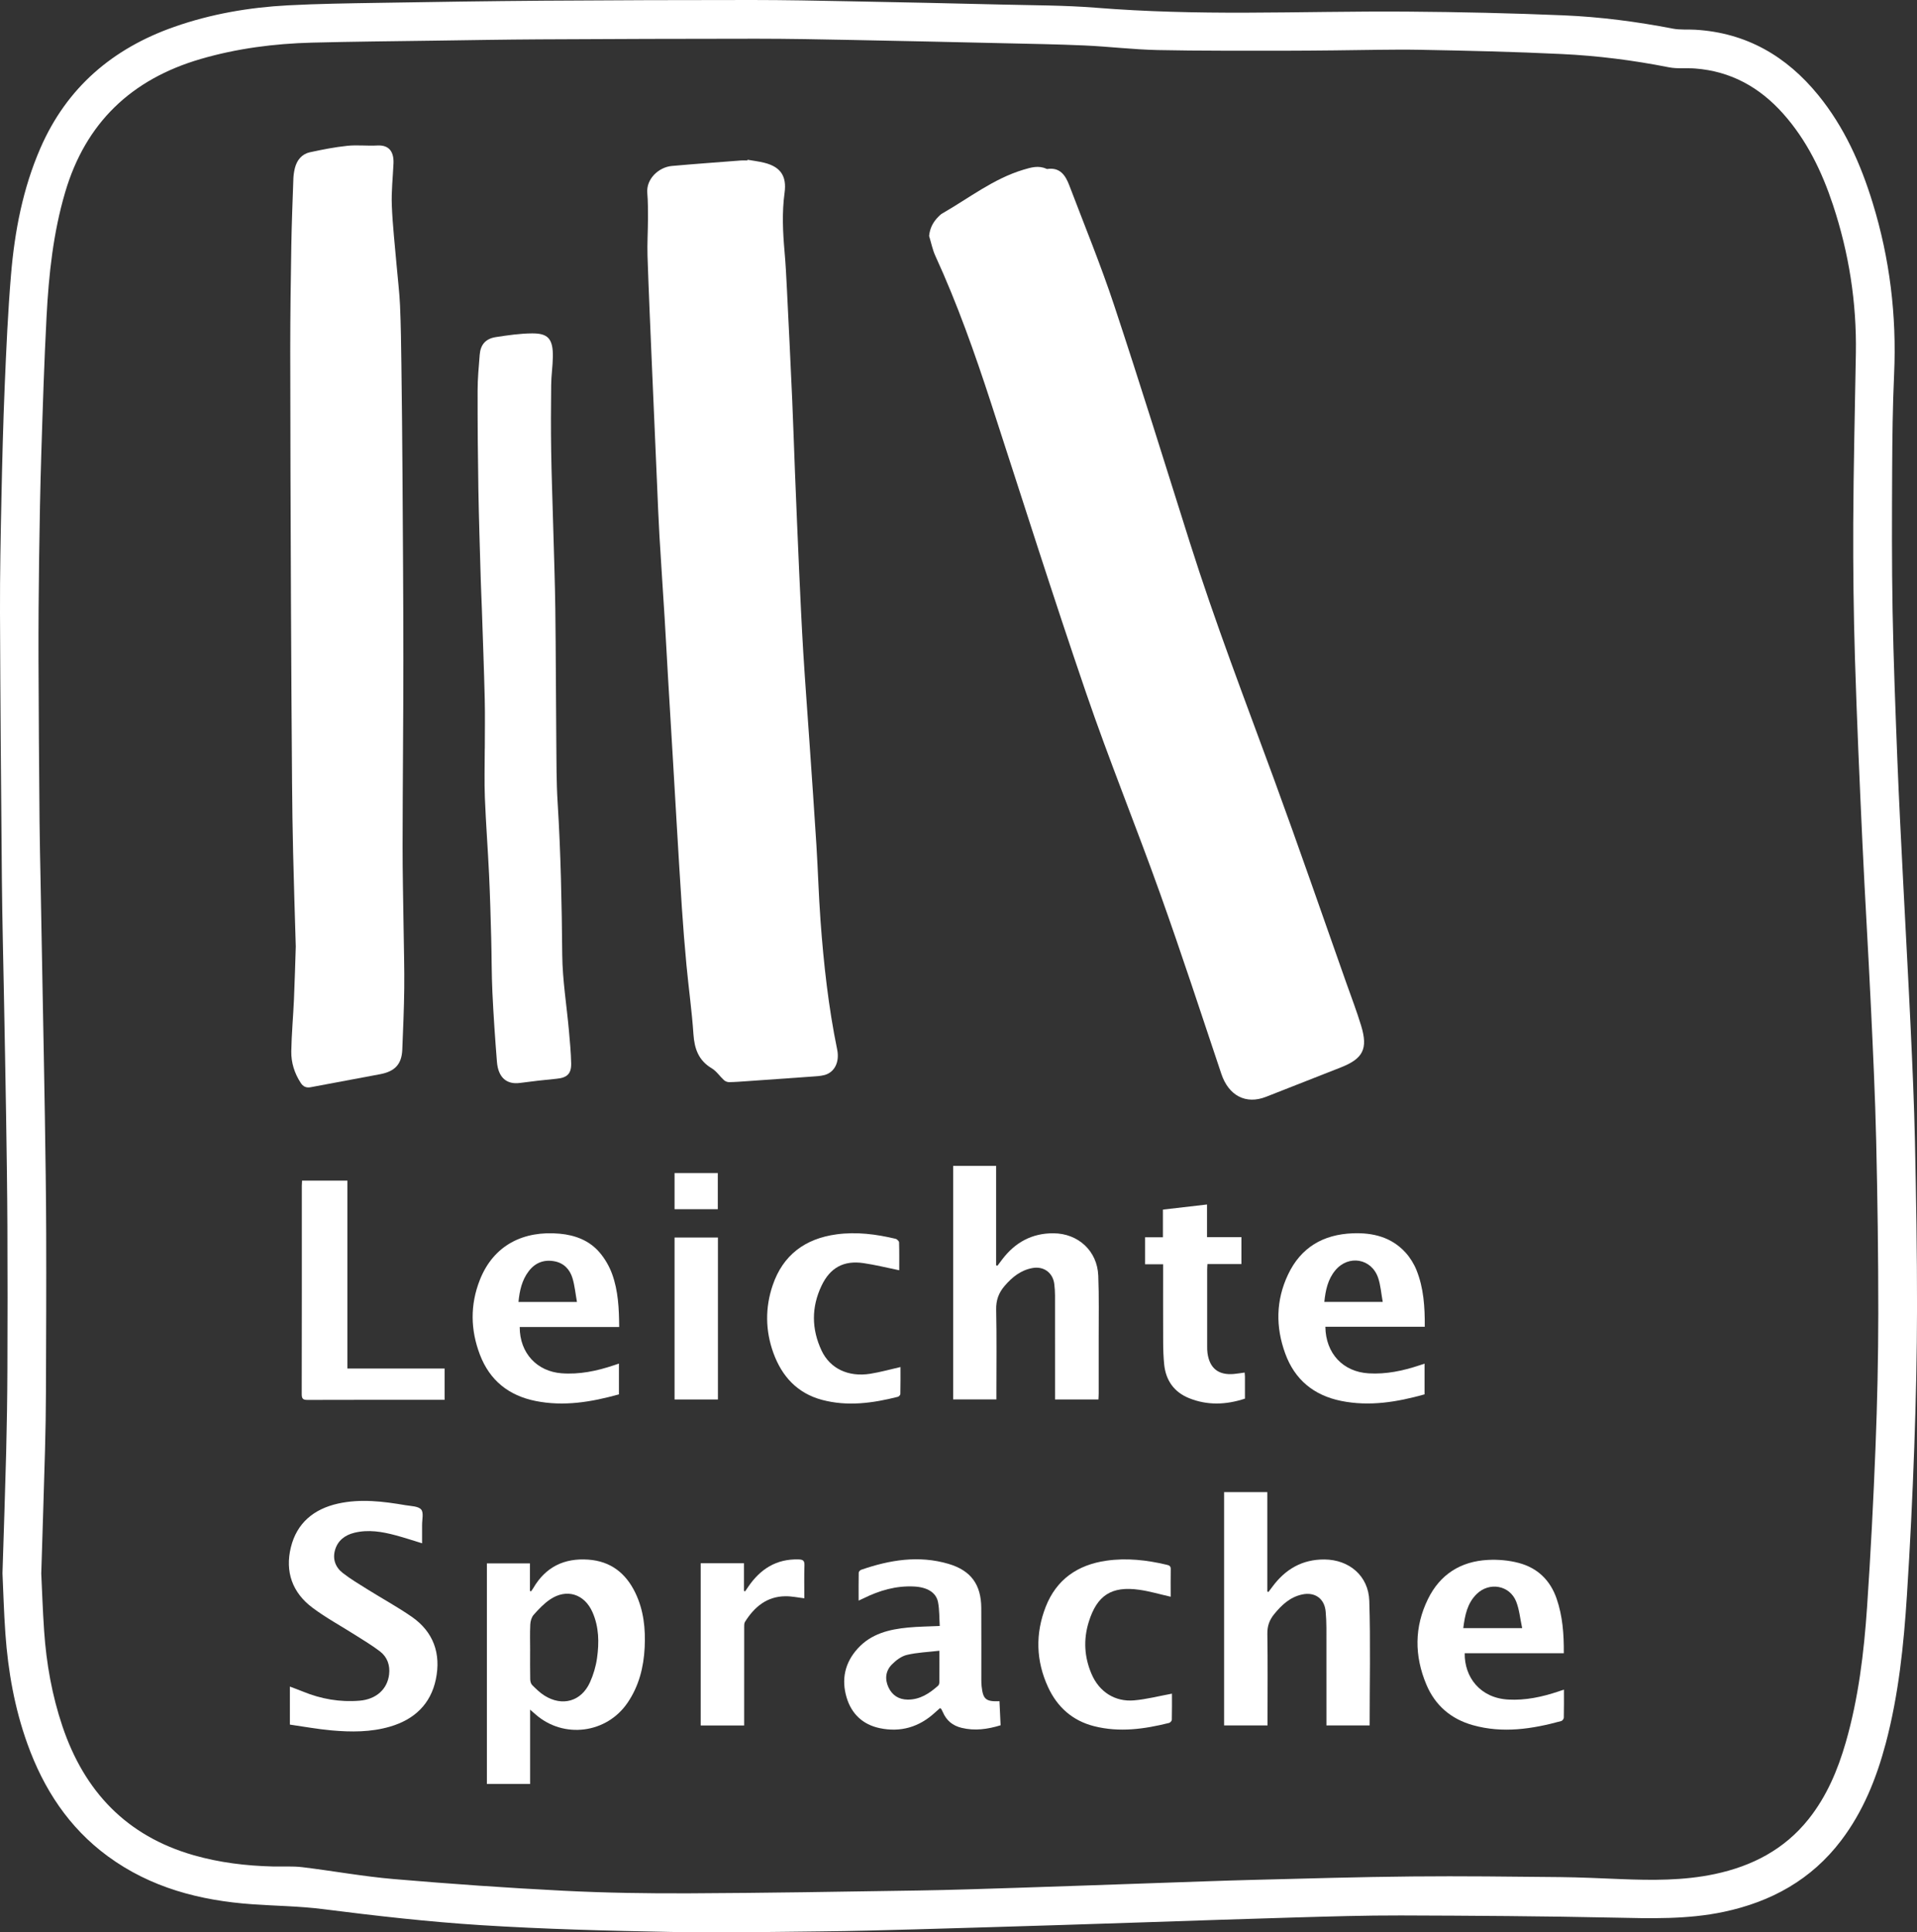
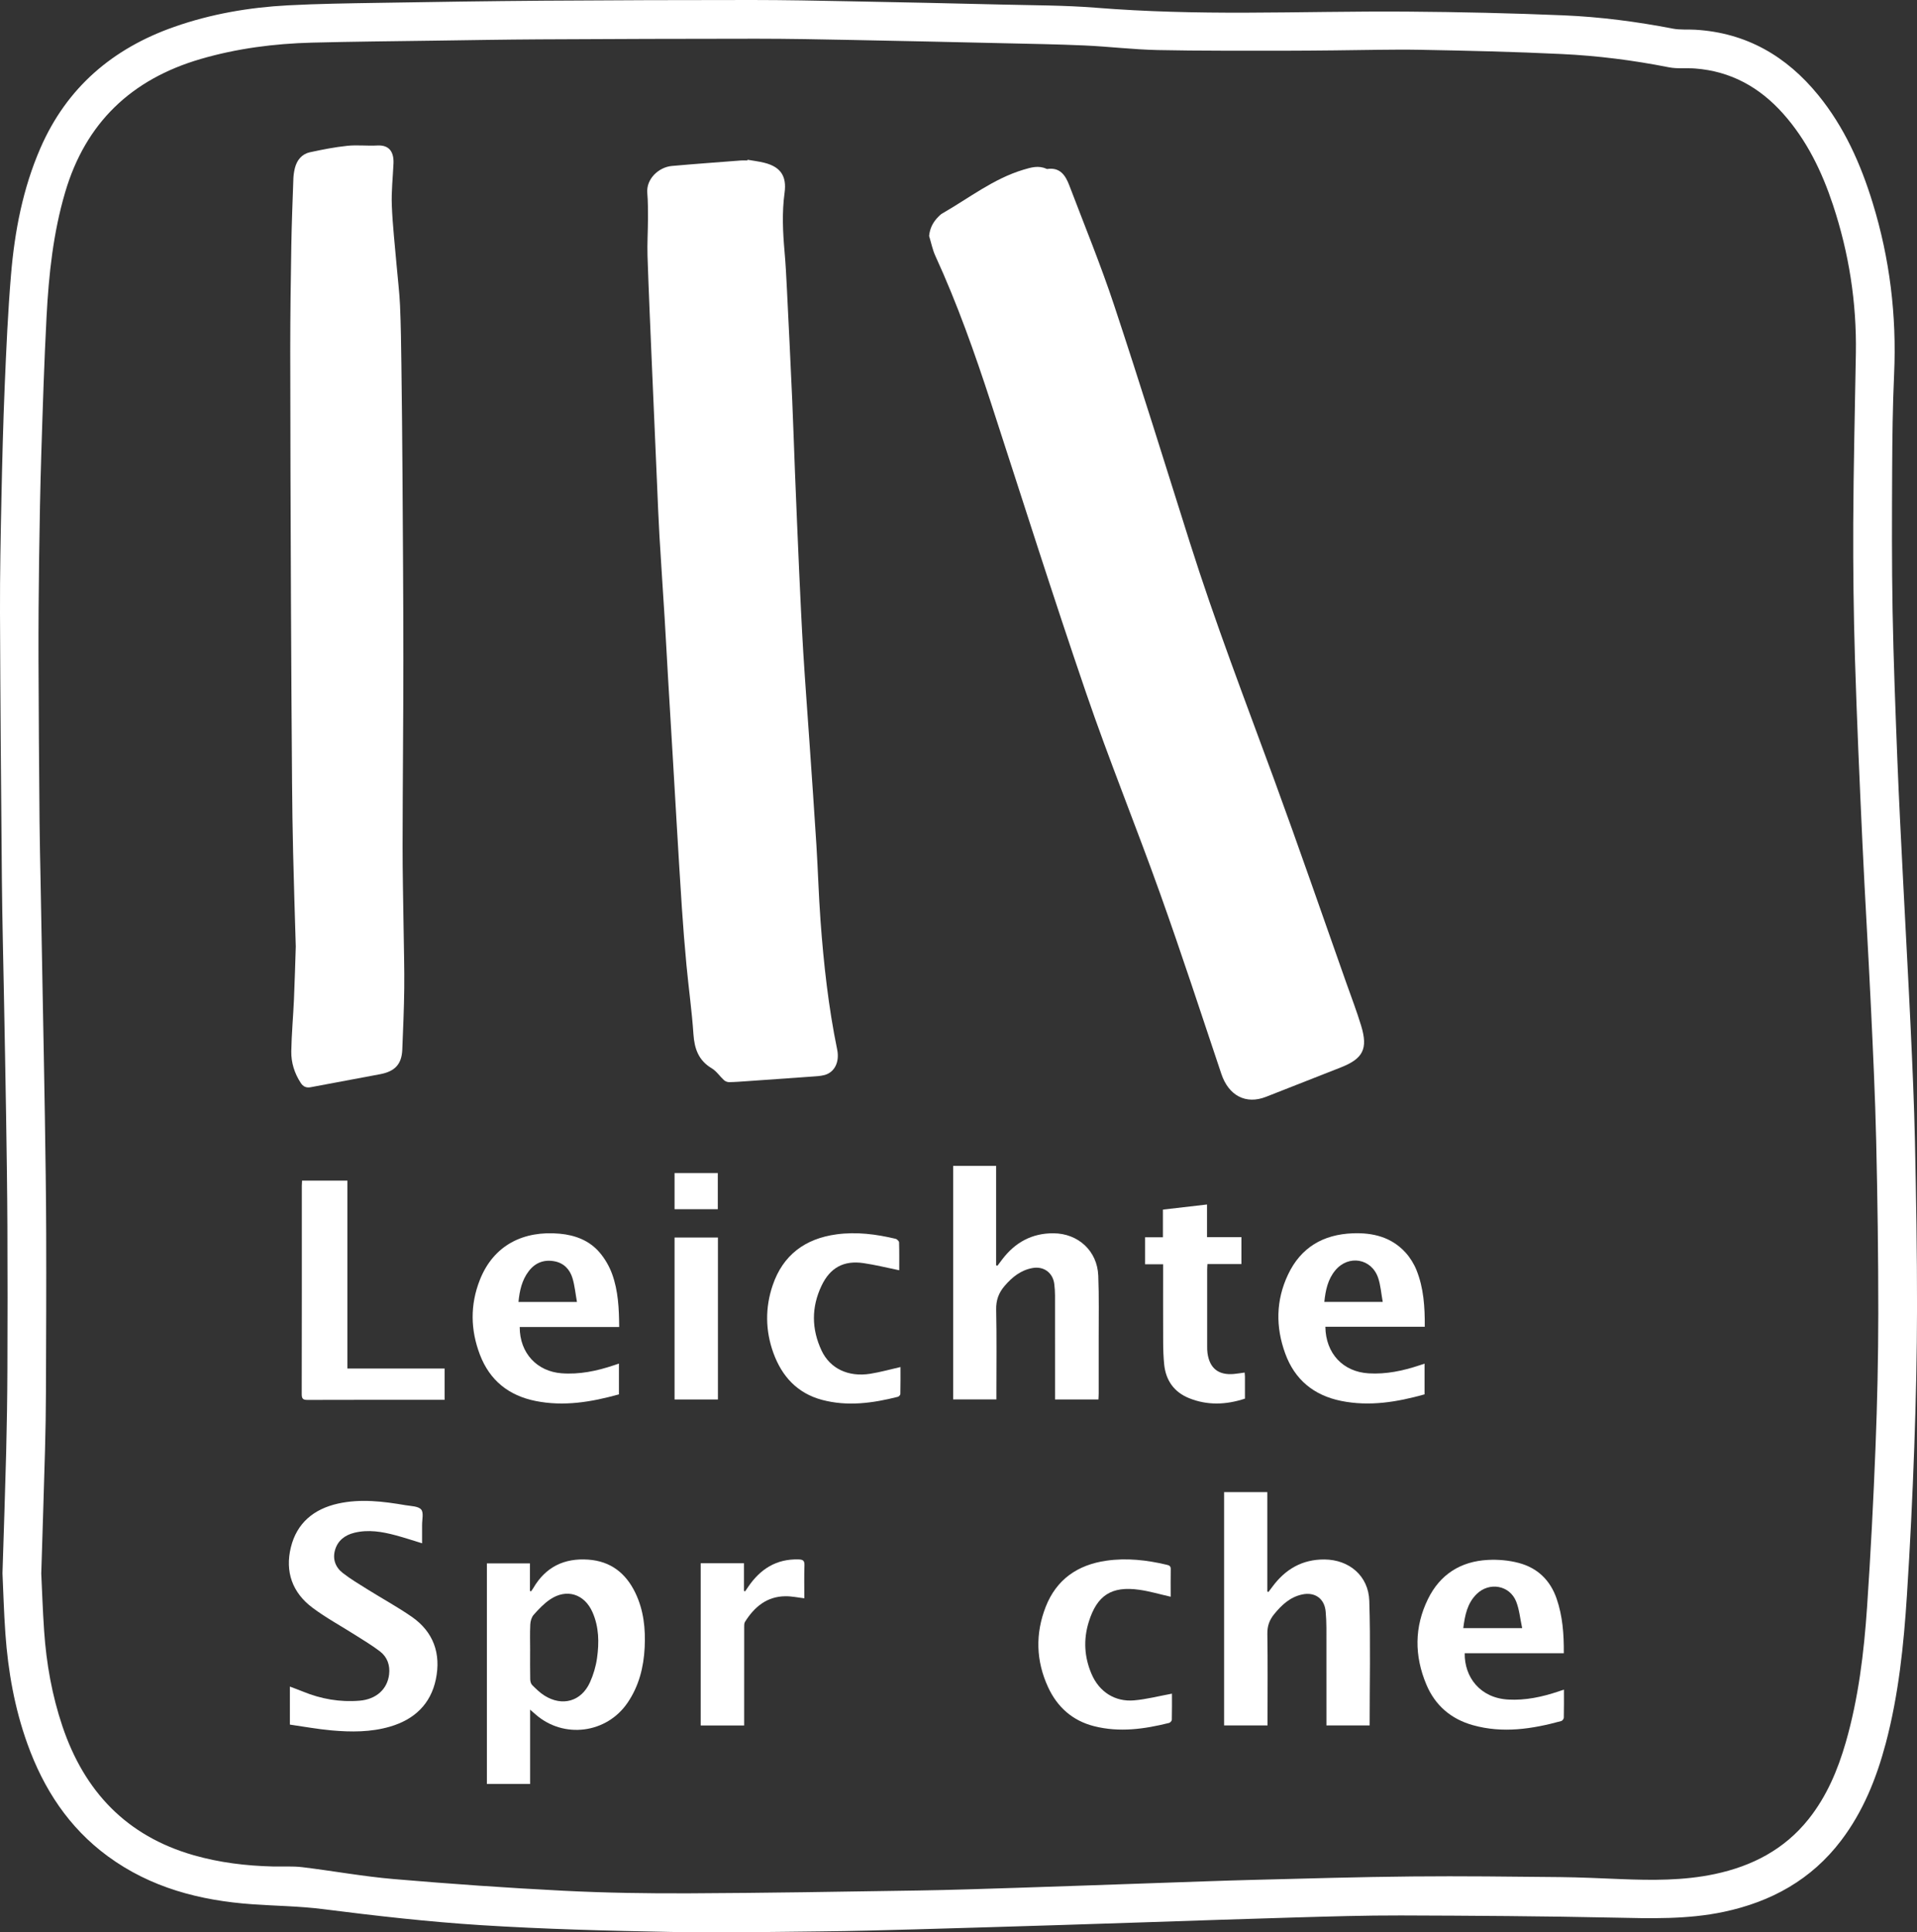
<svg xmlns="http://www.w3.org/2000/svg" id="Layer_1" viewBox="0 0 772.64 778.66">
  <rect x="0" y="0" width="772.64" height="778.66" fill="#333333" stroke="none" />
  <defs>
    <style>.cls-1{fill:#fff;}</style>
  </defs>
  <path class="cls-1" d="M1,633.96c.55-17.61,1.09-33.21,1.49-48.82,.28-11.06,.45-22.12,.49-33.18,.08-19.31,.09-38.63,0-57.94-.07-14.82-.29-29.64-.52-44.46-.24-15.97-.57-31.95-.86-47.92-.29-15.68-.7-31.37-.84-47.05C.43,318.66,.13,282.72,0,246.78c-.05-15.32,.26-30.65,.58-45.98,.31-15.1,.69-30.2,1.32-45.29,.63-14.94,1.29-29.9,2.54-44.79,1.47-17.55,4.77-34.77,11.86-51.06,10.63-24.4,29.11-40.13,53.93-48.84,14.84-5.21,30.2-7.84,45.84-8.67,12.12-.64,24.27-.8,36.41-1,22.19-.37,44.39-.7,66.58-.87C247.05,.08,275.04,0,303.03,0c13.3,0,26.6,.27,39.9,.53,20.3,.38,40.61,.81,60.91,1.31,12.64,.31,25.32,.27,37.91,1.28,20.13,1.61,40.28,2.05,60.45,1.99,21.69-.06,43.39-.59,65.08-.43,20.95,.15,41.91,.62,62.85,1.5,14.8,.62,29.5,2.53,44.07,5.35,2.94,.57,6.05,.27,9.08,.45,20.55,1.2,36.76,10.64,49.56,26.34,10.48,12.86,17.11,27.73,21.94,43.45,6.9,22.45,9.69,45.41,8.64,68.9-.58,12.85-.73,25.72-.79,38.59-.09,18.95-.17,37.9,.17,56.84,.37,20.08,1.15,40.16,1.93,60.24,.64,16.32,1.51,32.63,2.33,48.94,.99,19.7,2.11,39.4,3.03,59.1,.71,15.16,1.39,30.32,1.72,45.49,.48,22.41,.86,44.82,.84,67.23-.02,18.65-.45,37.3-1.11,55.94-.71,19.93-1.68,39.85-2.96,59.75-1.29,20.12-3.35,40.18-8.55,59.76-3.74,14.07-9.1,27.42-17.99,39.12-11.98,15.77-28.15,24.67-47.27,28.72-14.64,3.1-29.41,2.65-44.26,2.33-28.62-.61-57.26-.79-85.89-.88-14.53-.04-29.05,.43-43.58,.84-19.87,.56-39.73,1.27-59.59,1.92-11.2,.36-22.39,.75-33.59,1.09-19.43,.6-38.86,1.2-58.3,1.74-12.86,.35-25.72,.71-38.59,.84-20.25,.21-40.5,.61-60.74,.22-25.43-.48-50.88-1.13-76.25-2.73-21.32-1.34-42.6-3.78-63.81-6.47-9.51-1.21-19-1.28-28.5-1.96-21.05-1.49-40.9-6.64-58.22-19.34-15.75-11.55-25.9-27.18-32.42-45.34-5.14-14.31-7.77-29.16-8.85-44.27-.63-8.79-.86-17.61-1.18-24.42Zm15.62-.16c.3,6.26,.58,14.86,1.17,23.44,.9,13.09,3.18,25.94,7.38,38.4,8.85,26.25,25.85,44.19,52.87,51.93,10.42,2.98,21.07,4.27,31.88,4.54,3.97,.1,7.99-.19,11.91,.28,12.33,1.49,24.59,3.75,36.95,4.8,22.75,1.94,45.53,3.55,68.33,4.7,16.96,.86,33.97,1.12,50.95,1.04,30.73-.14,61.45-.66,92.17-1.14,13.22-.21,26.44-.66,39.66-1.08,18.78-.6,37.55-1.29,56.33-1.93,13.07-.44,26.14-.95,39.22-1.28,21.24-.54,42.48-1.17,63.72-1.37,19.88-.19,39.77,.06,59.66,.26,8.09,.08,16.18,.48,24.27,.8,12.73,.51,25.44,.64,38.01-2.02,15.11-3.2,28.14-9.93,37.9-22.22,7.27-9.16,11.71-19.7,14.92-30.82,5.13-17.8,7.33-36.1,8.59-54.49,1.46-21.48,2.56-42.99,3.41-64.51,.71-17.98,1.11-35.99,1.12-53.98,.01-23.13-.31-46.27-.85-69.4-.42-18.13-1.28-36.25-2.14-54.37-1.04-22.01-2.4-44.01-3.42-66.03-1.14-24.69-2.24-49.38-3-74.08-.55-18.14-.77-36.29-.69-54.44,.11-22.84,.68-45.68,1.06-68.52,.34-20.42-2.79-40.32-9.21-59.69-4.47-13.48-10.56-26.12-20.11-36.83-9.48-10.64-21.14-17.12-35.53-18.19-3.51-.26-7.14,.19-10.56-.49-14.28-2.83-28.7-4.65-43.2-5.34-18.91-.91-37.85-1.35-56.78-1.7-11.56-.21-23.14,.14-34.7,.23-6.73,.05-13.45,.15-20.18,.14-17.06-.03-34.12,.09-51.17-.27-9.81-.21-19.6-1.41-29.41-1.85-10.97-.49-21.96-.66-32.94-.91-20.16-.46-40.32-.91-60.49-1.3-12.94-.25-25.88-.51-38.82-.51-29.15,0-58.29,.11-87.44,.26-14.32,.08-28.63,.33-42.94,.53-16.26,.23-32.53,.37-48.79,.79-15.21,.4-30.24,2.33-44.9,6.61-27.81,8.12-46.3,25.65-54.56,53.67-4.82,16.34-6.61,33.14-7.5,50.04-.97,18.4-1.54,36.82-2.12,55.24-.44,14.02-.69,28.04-.88,42.06-.19,13.74-.29,27.48-.25,41.22,.06,21.69,.24,43.39,.42,65.08,.07,8.02,.27,16.04,.42,24.07,.29,15.76,.58,31.51,.87,47.27,.29,15.9,.62,31.8,.86,47.7,.23,15.54,.48,31.09,.53,46.63,.07,21.34-.02,42.67-.1,64.01-.03,7.88-.16,15.76-.38,23.64-.43,15.68-.95,31.35-1.5,49.37Z" />
  <path class="cls-1" d="M374.47,95.13c.29-3.18,1.59-5.6,3.64-7.7,.5-.51,1.03-1.05,1.65-1.41,10.75-6.15,20.59-13.98,32.7-17.63,3.1-.93,6.11-1.82,9.27-.38,.13,.06,.29,.1,.42,.08,5.15-.74,7.31,2.64,8.83,6.62,6.1,16.05,12.65,31.96,18.05,48.25,10.54,31.79,20.46,63.78,30.55,95.71,10.17,32.16,22.28,63.62,33.89,95.27,9.96,27.18,19.4,54.55,29.05,81.84,2.07,5.85,4.3,11.65,6.1,17.59,2.82,9.32,.73,13.26-8.32,16.8-10.02,3.91-20.02,7.85-30.03,11.8-8.13,3.21-15.08-.49-18.01-9.24-8.11-24.23-16.06-48.52-24.65-72.58-9.69-27.13-20.59-53.83-29.91-81.07-13.26-38.72-25.6-77.75-38.27-116.67-6.55-20.12-13.61-40.05-22.44-59.31-1.15-2.51-1.68-5.31-2.5-7.98Z" />
  <path class="cls-1" d="M301.28,64.37c2.26,.4,4.56,.66,6.78,1.22,6.55,1.64,9.09,5.37,8.16,12.11-1.09,7.94-.7,15.85,0,23.78,.44,4.96,.69,9.94,.94,14.92,.74,14.93,1.48,29.87,2.14,44.81,.43,9.6,.71,19.2,1.1,28.8,.55,13.57,1.11,27.14,1.72,40.7,.49,10.75,.99,21.5,1.64,32.24,.74,12.04,1.67,24.06,2.49,36.09,.95,13.83,1.94,27.66,2.8,41.49,.63,10.16,.92,20.35,1.66,30.5,1.27,17.42,3.19,34.77,6.71,51.9,1.02,4.96-1,9.19-5.16,10.28-1.66,.43-3.42,.49-5.15,.62-8.64,.63-17.29,1.23-25.93,1.83-2.45,.17-4.9,.37-7.35,.4-.69,0-1.53-.35-2.05-.82-1.69-1.55-3.02-3.63-4.93-4.77-5.32-3.17-6.96-7.87-7.36-13.75-.63-9.28-1.93-18.52-2.81-27.79-.73-7.69-1.33-15.39-1.85-23.1-.77-11.46-1.43-22.92-2.12-34.38-.47-7.79-.91-15.57-1.37-23.36-.69-11.68-1.41-23.36-2.09-35.04-.47-8-.88-16.01-1.37-24.01-.67-11.03-1.45-22.05-2.09-33.08-.41-7.07-.67-14.14-.98-21.22-.72-16.38-1.44-32.76-2.13-49.15-.6-14.15-1.23-28.29-1.7-42.44-.16-4.98,.17-9.97,.18-14.96,0-3.47,.03-6.95-.27-10.4-.5-5.72,4.63-10.43,9.89-10.91,9.27-.83,18.56-1.49,27.84-2.21,.86-.07,1.73,0,2.6,0,.02-.11,.03-.22,.05-.32Z" />
  <path class="cls-1" d="M119.21,381.35c-.39-13.39-.79-25.59-1.07-37.79-.22-9.39-.36-18.79-.43-28.18-.18-24.44-.34-48.87-.44-73.31-.14-33.62-.27-67.24-.29-100.87,0-14.02,.2-28.05,.43-42.07,.15-9.03,.51-18.05,.83-27.07,.05-1.43,.26-2.88,.6-4.27,.81-3.25,2.77-5.7,6.07-6.43,4.98-1.09,10.01-2.07,15.07-2.6,3.99-.42,8.07,.1,12.09-.13,5.01-.28,6.72,2.82,6.52,7.28-.25,5.62-.89,11.26-.67,16.86,.32,8.14,1.26,16.25,1.95,24.37,.45,5.32,1.13,10.63,1.36,15.96,.35,8.01,.44,16.04,.55,24.06,.19,14.6,.35,29.2,.44,43.8,.16,25.09,.35,50.18,.35,75.26,0,24.87-.28,49.74-.31,74.61-.02,11.13,.27,22.26,.41,33.39,.1,8.02,.35,16.04,.26,24.06-.09,8.23-.46,16.46-.79,24.68-.24,5.82-2.91,8.75-8.88,9.89-9.34,1.77-18.69,3.49-28.03,5.25-1.77,.33-3.02-.2-4.03-1.75-2.52-3.87-3.87-8.16-3.8-12.68,.12-6.99,.77-13.98,1.08-20.97,.33-7.51,.52-15.02,.73-21.35Z" />
-   <path class="cls-1" d="M195.4,301.72c0-6.72,.13-13.44-.03-20.15-.29-12.12-.76-24.24-1.16-36.37-.13-3.82-.33-7.65-.44-11.47-.34-12.13-.75-24.26-.96-36.39-.22-13.3-.33-26.6-.31-39.9,0-4.83,.46-9.65,.84-14.47,.32-4.09,2.38-6.51,6.54-7.14,4.83-.74,9.72-1.46,14.58-1.49,6.23-.03,8.5,1.96,8.37,9.52-.07,3.74-.64,7.48-.68,11.22-.1,8.89-.14,17.79,0,26.69,.15,9.82,.53,19.63,.79,29.45,.31,11.41,.73,22.81,.88,34.22,.23,17.56,.22,35.13,.39,52.7,.08,8.45,.02,16.92,.55,25.35,1.27,20.41,1.66,40.84,1.85,61.29,.1,10.19,1.79,20.37,2.7,30.56,.39,4.38,.81,8.77,.9,13.16,.09,4.21-1.68,5.79-5.86,6.19-4.94,.47-9.87,1.03-14.79,1.69-5.37,.72-8.77-2.19-9.27-8.53-.74-9.27-1.38-18.56-1.82-27.85-.35-7.36-.29-14.73-.49-22.1-.23-8.44-.45-16.89-.85-25.33-.49-10.38-1.29-20.74-1.7-31.12-.26-6.56-.05-13.14-.05-19.72Z" />
  <path class="cls-1" d="M196.24,629.98h17.35v11.13c.16,.03,.32,.06,.48,.1,.3-.43,.62-.85,.88-1.3,4.96-8.5,12.45-12.13,22.15-11.45,9.03,.63,15.16,5.46,18.99,13.42,3.34,6.95,4.12,14.39,3.74,21.98-.4,7.99-2.31,15.55-6.89,22.27-8.45,12.42-25.74,14.63-37.05,4.73-.59-.52-1.18-1.03-2.23-1.95v29.96h-17.42v-88.89Zm17.42,35.21c0,3.83-.04,7.66,.04,11.49,.02,.79,.26,1.8,.79,2.32,1.52,1.52,3.1,3.07,4.91,4.22,7.21,4.56,14.9,2.4,18.39-5.33,1.38-3.05,2.37-6.4,2.84-9.71,.88-6.26,.81-12.56-1.82-18.52-3.25-7.39-10.46-9.66-17.11-5.15-2.47,1.67-4.6,3.93-6.6,6.18-.85,.96-1.3,2.54-1.37,3.87-.18,3.53-.06,7.08-.06,10.62Z" />
  <path class="cls-1" d="M552.04,695.28h-17.43c0-.95,0-1.79,0-2.64,0-12.22,.01-24.45-.01-36.67,0-2.16-.11-4.33-.29-6.49-.42-5.28-4.32-8.1-9.51-6.97-4.88,1.06-8.23,4.23-11.27,7.95-1.91,2.35-2.77,4.77-2.73,7.88,.18,11.43,.07,22.86,.07,34.28,0,.85,0,1.69,0,2.65h-17.5v-94.01h17.41v40.05c.15,.07,.29,.14,.44,.21,.53-.7,1.07-1.39,1.59-2.1,5.21-7.08,12.03-11.08,20.99-11.02,9.98,.06,17.78,6.61,18.09,16.7,.52,16.61,.14,33.26,.14,50.17Z" />
  <path class="cls-1" d="M384.18,469.81h17.31v40.04c.17,.07,.35,.13,.52,.2,.66-.87,1.31-1.75,1.97-2.62,5.19-6.81,11.98-10.53,20.63-10.47,9.96,.06,17.64,7.12,18.04,17.04,.35,8.52,.15,17.07,.17,25.6,.02,7.31,0,14.61,0,21.92,0,.77-.06,1.54-.1,2.41h-17.49c0-.98,0-1.82,0-2.67,0-13.09,0-26.18-.01-39.28,0-1.51-.11-3.03-.29-4.54-.54-4.57-4.24-7.29-8.76-6.48-4.73,.86-8.19,3.63-11.25,7.2-2.43,2.83-3.5,5.79-3.42,9.61,.24,11.13,.09,22.28,.09,33.42v2.72h-17.42v-94.1Z" />
  <path class="cls-1" d="M116.84,694.91v-15.29c1.81,.69,3.55,1.31,5.25,2.01,7.34,3.01,14.96,4.34,22.89,3.67,6.61-.56,11.15-4.59,11.85-10.59,.43-3.68-.73-6.99-3.66-9.25-3.14-2.41-6.57-4.44-9.91-6.57-5.78-3.68-11.85-6.96-17.32-11.05-8.11-6.07-11.13-14.53-8.7-24.37,2.42-9.8,9.27-15.4,18.92-17.57,9.13-2.05,18.26-.91,27.34,.64,2.18,.37,5.07,.36,6.25,1.73,1.09,1.26,.34,4.13,.37,6.29,.03,2.38,0,4.77,0,7.32-3.63-1.11-7.1-2.27-10.62-3.21-5.48-1.47-11.04-2.42-16.69-1.03-3.73,.92-6.61,3.05-7.75,6.86-1.1,3.71,.12,7.02,3.05,9.31,3.17,2.48,6.67,4.55,10.09,6.69,5.88,3.67,11.98,7,17.67,10.93,8.87,6.11,11.94,14.93,9.8,25.25-2.08,10.02-8.68,16.2-18.42,19.06-7.76,2.28-15.72,2.24-23.66,1.53-5.58-.5-11.12-1.52-16.75-2.33Z" />
-   <path class="cls-1" d="M402.83,685.48c.15,3.22,.3,6.44,.46,9.73-5.3,1.62-10.44,2.33-15.75,1.03-3.57-.87-6.06-2.91-7.5-6.27-.2-.46-.45-.9-.69-1.34-.03-.06-.11-.09-.47-.35-.65,.58-1.39,1.2-2.09,1.85-6.36,5.83-13.82,8.01-22.24,6.24-6.78-1.43-11.34-5.72-13.32-12.32-2.18-7.3-.75-14.01,4.45-19.75,5.44-6,12.69-7.74,20.3-8.47,4.08-.39,8.2-.42,12.78-.63-.2-3.19-.09-6.45-.69-9.58-.76-3.96-4.41-6.08-9.73-6.33-7.2-.35-13.86,1.59-20.24,4.74-.56,.28-1.14,.53-2.04,.95,0-3.93-.03-7.58,.04-11.23,0-.41,.53-1.04,.95-1.18,11.54-4,23.27-5.94,35.28-2.39,9.02,2.67,13.12,8.36,13.17,17.78,.06,9.62,.01,19.24,.02,28.86,0,.87,.02,1.74,.11,2.6,.56,5.33,1.7,6.31,7.2,6.09Zm-24.23-20.3c-4.6,.54-8.94,.69-13.07,1.67-2.22,.53-4.4,2.18-6.06,3.86-2.55,2.58-2.92,5.92-1.37,9.23,1.5,3.21,4.18,4.91,7.76,4.93,4.94,.03,8.76-2.5,12.27-5.64,.31-.28,.46-.89,.47-1.35,.04-3.96,.02-7.92,.02-12.7Z" />
  <path class="cls-1" d="M249.55,534.72h-40.08c-.02,10.66,7.1,17.91,16.83,18.65,7.28,.55,14.23-.91,21.06-3.2,.67-.22,1.34-.45,2.1-.7v12.39c-11.08,3.1-22.21,4.97-33.62,2.67-10.77-2.17-18.44-8.24-22.42-18.66-3.82-10.01-3.96-20.08-.05-30.05,5.56-14.16,17.69-20.03,32.25-18.69,6.25,.58,11.94,2.74,16.06,7.58,2.15,2.52,3.92,5.59,5.05,8.71,2.43,6.72,2.77,13.83,2.83,21.3Zm-17.01-10.08c-.6-3.37-.89-6.54-1.78-9.53-1.06-3.59-3.5-6.18-7.36-6.88-4.19-.76-7.7,.6-10.31,4.02-2.76,3.63-3.68,7.86-4.12,12.39h23.56Z" />
  <path class="cls-1" d="M534.18,534.63c.15,10.84,7.18,18.16,17.45,18.77,7.06,.42,13.78-1.01,20.41-3.21,.67-.22,1.35-.44,2.12-.69v12.37c-11.08,3.1-22.19,4.95-33.61,2.64-10.97-2.22-18.68-8.49-22.54-19.09-3.91-10.72-3.79-21.42,1.12-31.81,5.17-10.95,14.18-16.19,26.1-16.64,8.11-.31,15.59,1.52,21.26,7.75,1.85,2.04,3.4,4.54,4.43,7.1,2.9,7.21,3.38,14.85,3.33,22.81h-40.06Zm23.13-10.01c-.63-3.41-.84-6.68-1.85-9.68-2.66-7.87-11.95-9.44-17.27-3.05-3.03,3.64-3.94,8.04-4.43,12.73h23.56Z" />
  <path class="cls-1" d="M590.35,666.15c-.17,9.62,6.17,18.06,17.51,18.7,6.98,.39,13.64-1.05,20.2-3.24,.67-.22,1.33-.45,2.28-.77,0,3.97,.04,7.64-.05,11.32-.01,.47-.57,1.21-1.01,1.34-11.76,3.23-23.63,5.05-35.68,1.66-8.8-2.48-15.18-7.94-18.73-16.41-4.83-11.53-4.87-23.12,.67-34.41,4.87-9.93,13.18-15.19,24.15-15.76,4.12-.22,8.44,.16,12.41,1.21,7.52,1.98,12.7,6.9,15.28,14.37,2.44,7.06,2.97,14.36,2.91,22.01h-39.94Zm23.15-10.09c-.82-3.78-1.12-7.43-2.41-10.7-2.62-6.61-10.86-8.02-15.94-3.02-3.79,3.73-4.73,8.57-5.38,13.72h23.72Z" />
  <path class="cls-1" d="M121.75,475.73h18.27v75.73h39.17v12.61h-2.09c-17.72,0-35.45-.02-53.17,.04-1.78,0-2.32-.47-2.32-2.29,.06-28,.04-55.99,.04-83.99,0-.64,.06-1.28,.09-2.1Z" />
  <path class="cls-1" d="M362.43,511.86c-4.97-1.01-9.66-2.19-14.42-2.88-7.96-1.16-13.43,1.84-16.88,9.09-4.14,8.68-4.07,17.48,0,26.15,3.41,7.25,10.76,10.75,19.62,9.35,4.03-.64,7.99-1.76,12.19-2.71,0,3.54,.03,7.2-.05,10.87,0,.39-.58,1.01-.99,1.12-10.11,2.56-20.32,3.98-30.61,1.23-9.97-2.67-16.18-9.5-19.59-18.93-3.25-8.98-3.34-18.21-.28-27.22,4.14-12.21,13.06-18.82,25.73-20.54,8.07-1.1,15.99-.07,23.84,1.8,.56,.13,1.36,.93,1.38,1.44,.12,3.75,.06,7.5,.06,11.23Z" />
  <path class="cls-1" d="M471.82,643.41c-4.37-.99-8.46-2.21-12.65-2.8-11.16-1.58-17.03,2.21-20.36,12.98-2.2,7.1-1.8,14.13,1.14,20.97,3.08,7.18,9.43,11.31,17.21,10.61,5.05-.45,10.02-1.75,15.19-2.7,0,3.22,.04,6.88-.05,10.54-.01,.44-.65,1.15-1.12,1.26-9.97,2.49-20.02,3.89-30.2,1.31-8.7-2.2-14.83-7.68-18.54-15.7-4.91-10.61-5.21-21.58-.96-32.43,4.32-11.02,12.86-16.9,24.43-18.56,8.2-1.18,16.28-.27,24.29,1.63,1.04,.25,1.68,.49,1.66,1.75-.07,3.68-.02,7.37-.02,11.13Z" />
  <path class="cls-1" d="M468.78,509.45h-7.26v-10.89h7.19v-11.14c5.99-.69,11.77-1.36,17.78-2.06v13.15h13.86v10.85h-13.7c-.05,.91-.11,1.61-.11,2.3,0,10.27,0,20.54,0,30.8,0,.94,0,1.89,.14,2.81,.87,6.13,4.44,8.94,10.64,8.38,1.42-.13,2.83-.37,4.33-.57,.04,.57,.11,1.07,.12,1.57,.01,2.96,0,5.92,0,8.94-7.63,2.52-15.16,2.79-22.55-.2-5.99-2.42-9.34-7.12-10-13.56-.3-2.94-.4-5.91-.41-8.87-.05-10.4-.02-20.8-.02-31.53Z" />
  <path class="cls-1" d="M299.93,695.3h-17.52v-65.39h17.45v11.16c.15,.06,.3,.12,.45,.18,.41-.6,.82-1.2,1.23-1.8,4.87-7.18,11.36-11.34,20.31-11.07,1.67,.05,2.44,.4,2.38,2.32-.15,4.47-.05,8.96-.05,13.34-2.62-.3-5.15-.86-7.68-.82-7.46,.09-12.46,4.32-16.23,10.31-.38,.6-.33,1.52-.33,2.29-.02,12.22-.01,24.43-.01,36.65,0,.86,0,1.72,0,2.83Z" />
  <path class="cls-1" d="M271.88,498.67h17.48v65.26h-17.48v-65.26Z" />
  <path class="cls-1" d="M271.88,472.7h17.43v14.56h-17.43v-14.56Z" />
</svg>